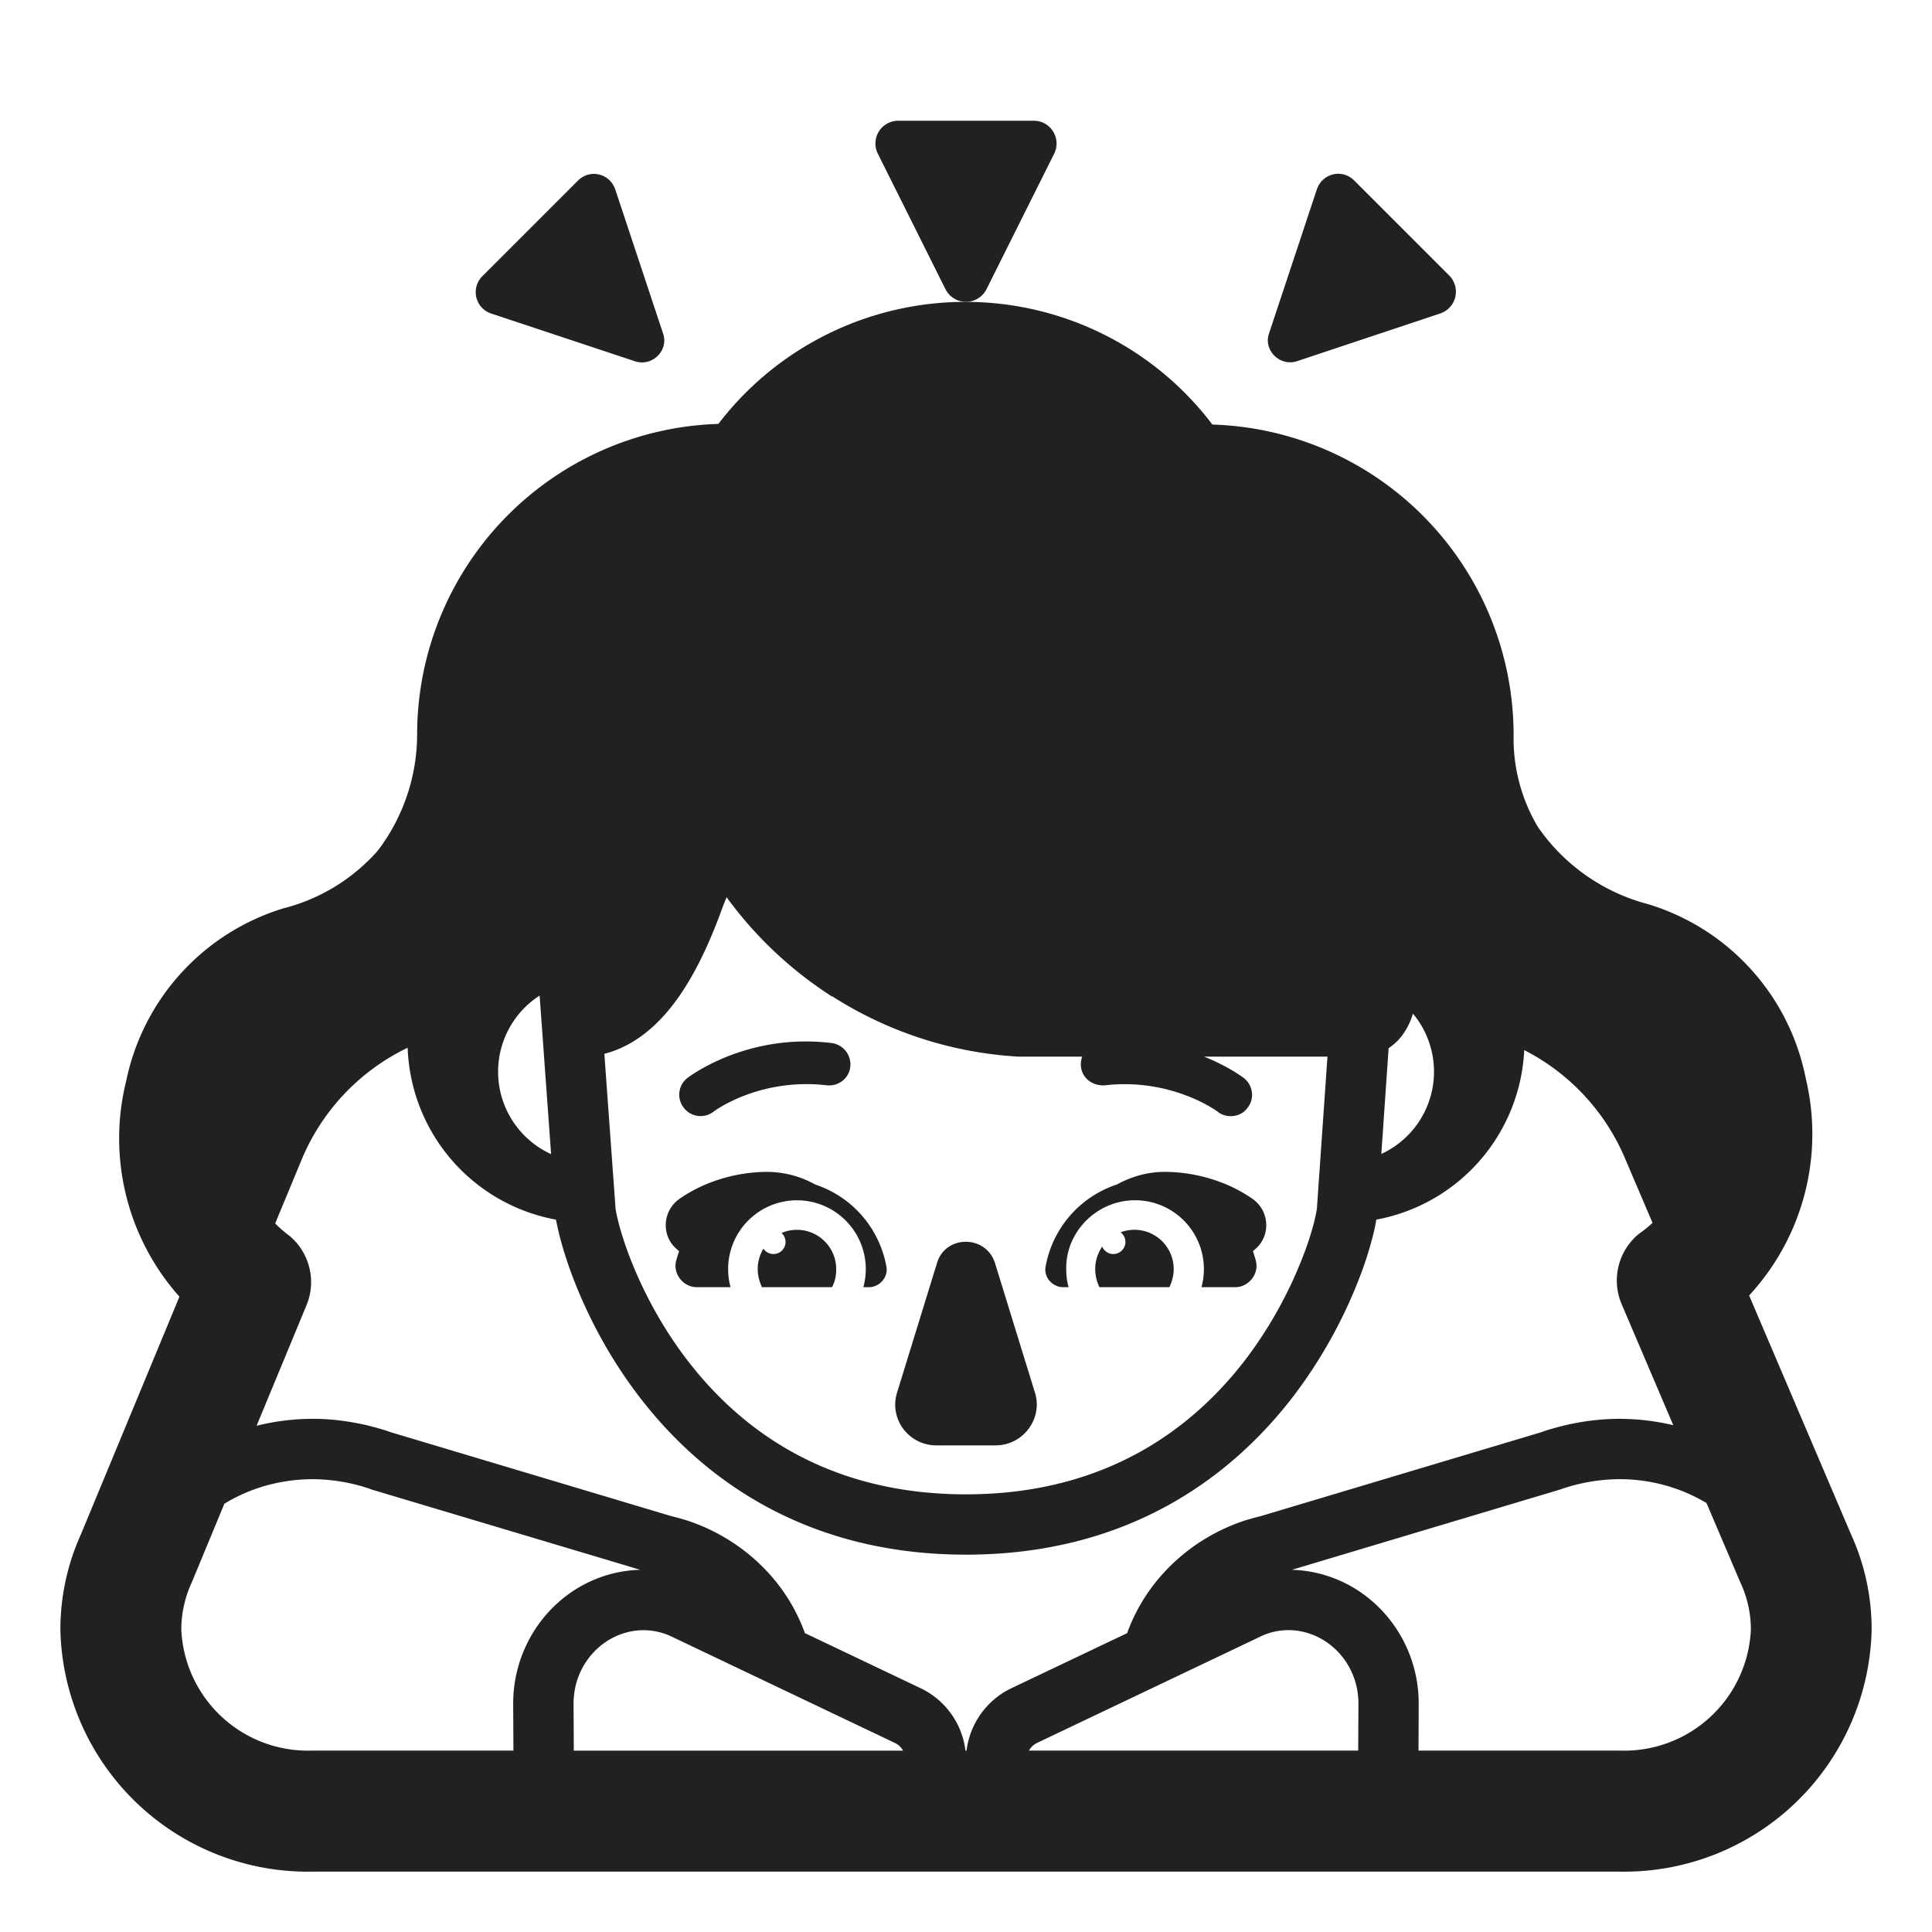
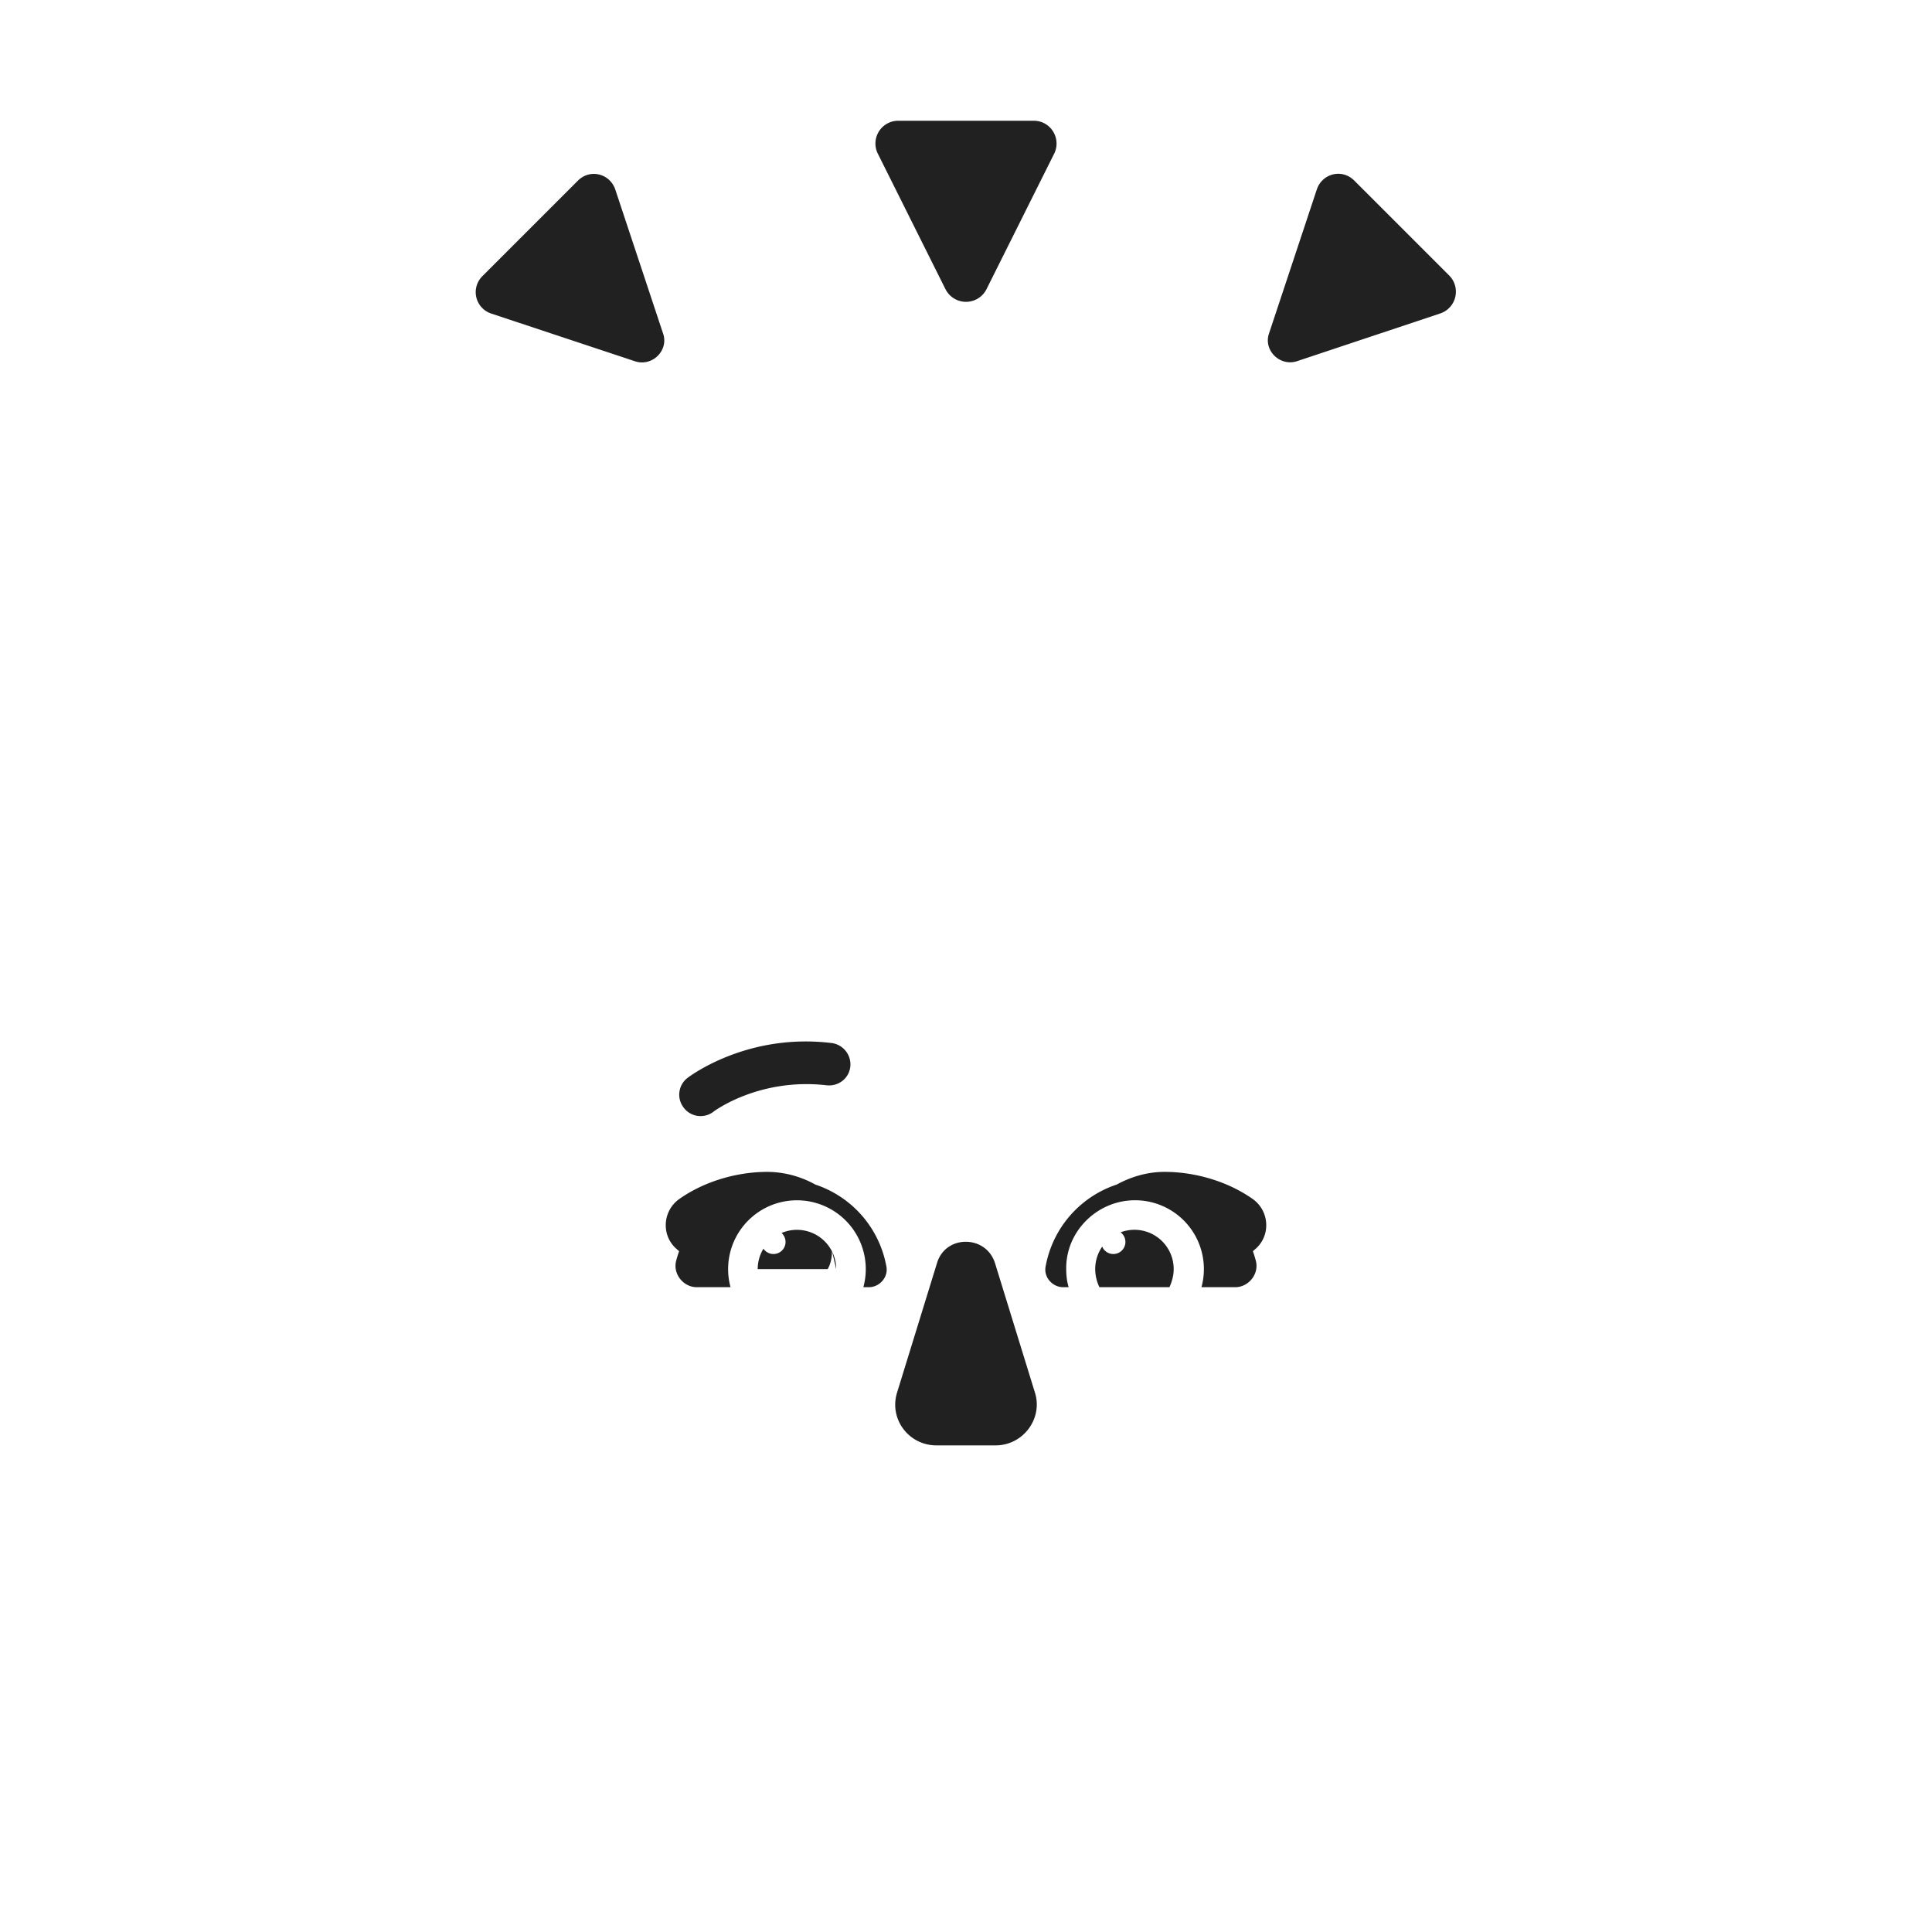
<svg xmlns="http://www.w3.org/2000/svg" fill="none" viewBox="0 0 32 32">
  <path fill="#212121" d="m15.66 4.79-1.122-2.248a.377.377 0 0 1 .34-.542h2.244c.28 0 .46.291.34.542L16.34 4.789a.38.38 0 0 1-.68 0M10.512 5.982l-2.38-.79a.373.373 0 0 1-.14-.62l1.58-1.58c.2-.2.53-.12.62.15l.79 2.38c.1.28-.18.56-.47.46M21.49 5.98l2.37-.79a.38.38 0 0 0 .15-.62l-1.58-1.58c-.2-.2-.53-.12-.62.15l-.79 2.38c-.1.28.18.56.47.46M14.86 23.06l.66-2.14c.14-.47.81-.47.96 0l.66 2.14c.14.43-.19.88-.65.88h-.98c-.46 0-.79-.44-.65-.88M11.324 18.346a.35.35 0 0 0 .49.07c.01-.01.76-.57 1.88-.44.2.02.37-.12.39-.31a.357.357 0 0 0-.31-.39c-1.392-.17-2.34.542-2.39.58a.35.35 0 0 0-.06.49M13.504 19.62a1.65 1.65 0 0 0-.794-.21c-.51 0-1.05.16-1.46.45-.28.2-.3.61-.04.83l.038.034q-.027.077-.048.156c-.06.22.12.44.34.44h.56a1.14 1.14 0 1 1 2.2 0h.09c.18 0 .33-.17.29-.35a1.76 1.76 0 0 0-1.176-1.35M18.496 19.62c.24-.13.507-.21.794-.21.51 0 1.05.16 1.46.45.28.2.3.61.04.83l-.038.034q.027.077.048.156c.06.22-.12.44-.34.44h-.56a1.14 1.14 0 0 0-1.1-1.44c-.63 0-1.15.52-1.14 1.14 0 .1.01.2.04.3h-.09c-.18 0-.33-.17-.29-.35a1.76 1.76 0 0 1 1.176-1.35" />
-   <path fill="#212121" d="M13.85 21.02a.65.65 0 0 0-.905-.598.2.2 0 1 1-.3.26.65.65 0 0 0-.095.338c0 .11.03.21.07.3h1.16c.05-.09.07-.19.07-.3M18.561 20.411a.65.65 0 0 1 .879.609c0 .11-.03.21-.07.3h-1.16a.7.7 0 0 1-.07-.3c0-.138.043-.266.116-.372a.2.2 0 1 0 .305-.237" />
-   <path fill="#212121" d="M26.821 31H5.178A4.1 4.1 0 0 1 1 26.995c0-.543.114-1.08.338-1.576l1.634-3.942a3.94 3.94 0 0 1-.882-3.572 3.79 3.79 0 0 1 2.6-2.859 3.1 3.1 0 0 0 1.567-.956c.42-.552.65-1.227.652-1.921a5.15 5.15 0 0 1 4.99-5.148A5.15 5.15 0 0 1 15.99 5a5.13 5.13 0 0 1 4.091 2.032 5.146 5.146 0 0 1 4.989 5.137 2.87 2.87 0 0 0 .4 1.524 3.2 3.2 0 0 0 1.829 1.283 3.78 3.78 0 0 1 2.611 2.89 3.94 3.94 0 0 1-.939 3.591l1.687 3.955c.227.497.344 1.037.342 1.583A4.1 4.1 0 0 1 26.821 31m.55-10.746-.455-1.066a3.58 3.58 0 0 0-1.67-1.795 3 3 0 0 1-2.45 2.808 3 3 0 0 1-.063.293 6 6 0 0 1-.236.72 8 8 0 0 1-1.067 1.902C20.4 24.464 18.686 25.75 16 25.75c-2.427 0-4.065-1.051-5.116-2.255-1.038-1.187-1.505-2.52-1.642-3.138l-.034-.156a3 3 0 0 1-2.456-2.847 3.58 3.58 0 0 0-1.748 1.834l-.446 1.076q.111.114.24.208a1 1 0 0 1 .279 1.146l-.827 1.997c.3-.075.616-.115.939-.115.317 0 .626.046.904.11l.01.003.01.003c.102.026.232.06.356.105l4.64 1.388c.107.027.243.062.372.11.856.314 1.546.981 1.85 1.83l1.927.918.004.002c.396.193.675.58.729 1.026h.018c.055-.445.333-.833.73-1.026l.003-.002 1.927-.917c.305-.85.994-1.517 1.85-1.831.13-.048.266-.083.373-.11l4.639-1.388c.124-.046.254-.079.356-.105l.01-.003.01-.002a4 4 0 0 1 .904-.111q.468.001.904.106l-.855-2.004a1 1 0 0 1 .287-1.167q.119-.083.224-.18M22.5 28.232v-.002c.007-.687-.524-1.221-1.147-1.23q-.258 0-.473.105l-3.705 1.764a.3.3 0 0 0-.132.126h5.453zM26.81 24.5a3 3 0 0 0-.946.163l-.016.006-4.451 1.332q.206.006.401.05c.988.22 1.711 1.129 1.7 2.188l-.003.756h3.325A2.1 2.1 0 0 0 29 26.99c0-.266-.058-.529-.17-.77l-.565-1.325a2.8 2.8 0 0 0-1.454-.395M10.602 26l-4.451-1.33-.016-.007a2.985 2.985 0 0 0-.946-.163c-.55 0-1.054.15-1.473.407l-.539 1.301a1.86 1.86 0 0 0-.174.782 2.1 2.1 0 0 0 2.178 2.005h3.323L8.5 28.24v-.001c-.012-1.198.915-2.205 2.102-2.238m4.355 2.995a.3.3 0 0 0-.132-.126l-3.705-1.765-.054-.024a1.1 1.1 0 0 0-.419-.08c-.623.009-1.154.543-1.147 1.23v.002l.004.763zM23 17.361l-.121 1.752a1.5 1.5 0 0 0 .524-2.324l-.023.069c-.05.137-.134.297-.28.426a1 1 0 0 1-.1.077M10.223 20.16c.113.5.52 1.655 1.414 2.678.89 1.02 2.265 1.913 4.363 1.913 2.314 0 3.756-1.089 4.635-2.24a7 7 0 0 0 .93-1.66 5 5 0 0 0 .2-.605c.03-.123.043-.197.047-.228l.175-2.517h-2.045c.4.159.638.338.662.356.15.12.18.34.06.49-.07.1-.18.14-.28.14-.07 0-.15-.02-.21-.07-.01-.01-.77-.57-1.88-.44-.2.01-.37-.12-.39-.31a.4.4 0 0 1 .02-.166h-1.058a6.4 6.4 0 0 1-3.083-1h-.011l-.127-.085a6.5 6.5 0 0 1-1.61-1.555l-.048.116-.005.013c-.137.381-.324.847-.576 1.268-.27.452-.66.927-1.213 1.138q-.09.034-.183.058l.183 2.529v.001l.003.034.001.01q.006.041.022.115zm-1.285-3.67a1.5 1.5 0 0 0 .19 2.626z" />
+   <path fill="#212121" d="M13.85 21.02a.65.65 0 0 0-.905-.598.2.2 0 1 1-.3.26.65.65 0 0 0-.095.338h1.16c.05-.09.07-.19.07-.3M18.561 20.411a.65.65 0 0 1 .879.609c0 .11-.03.21-.07.3h-1.16a.7.7 0 0 1-.07-.3c0-.138.043-.266.116-.372a.2.2 0 1 0 .305-.237" />
</svg>